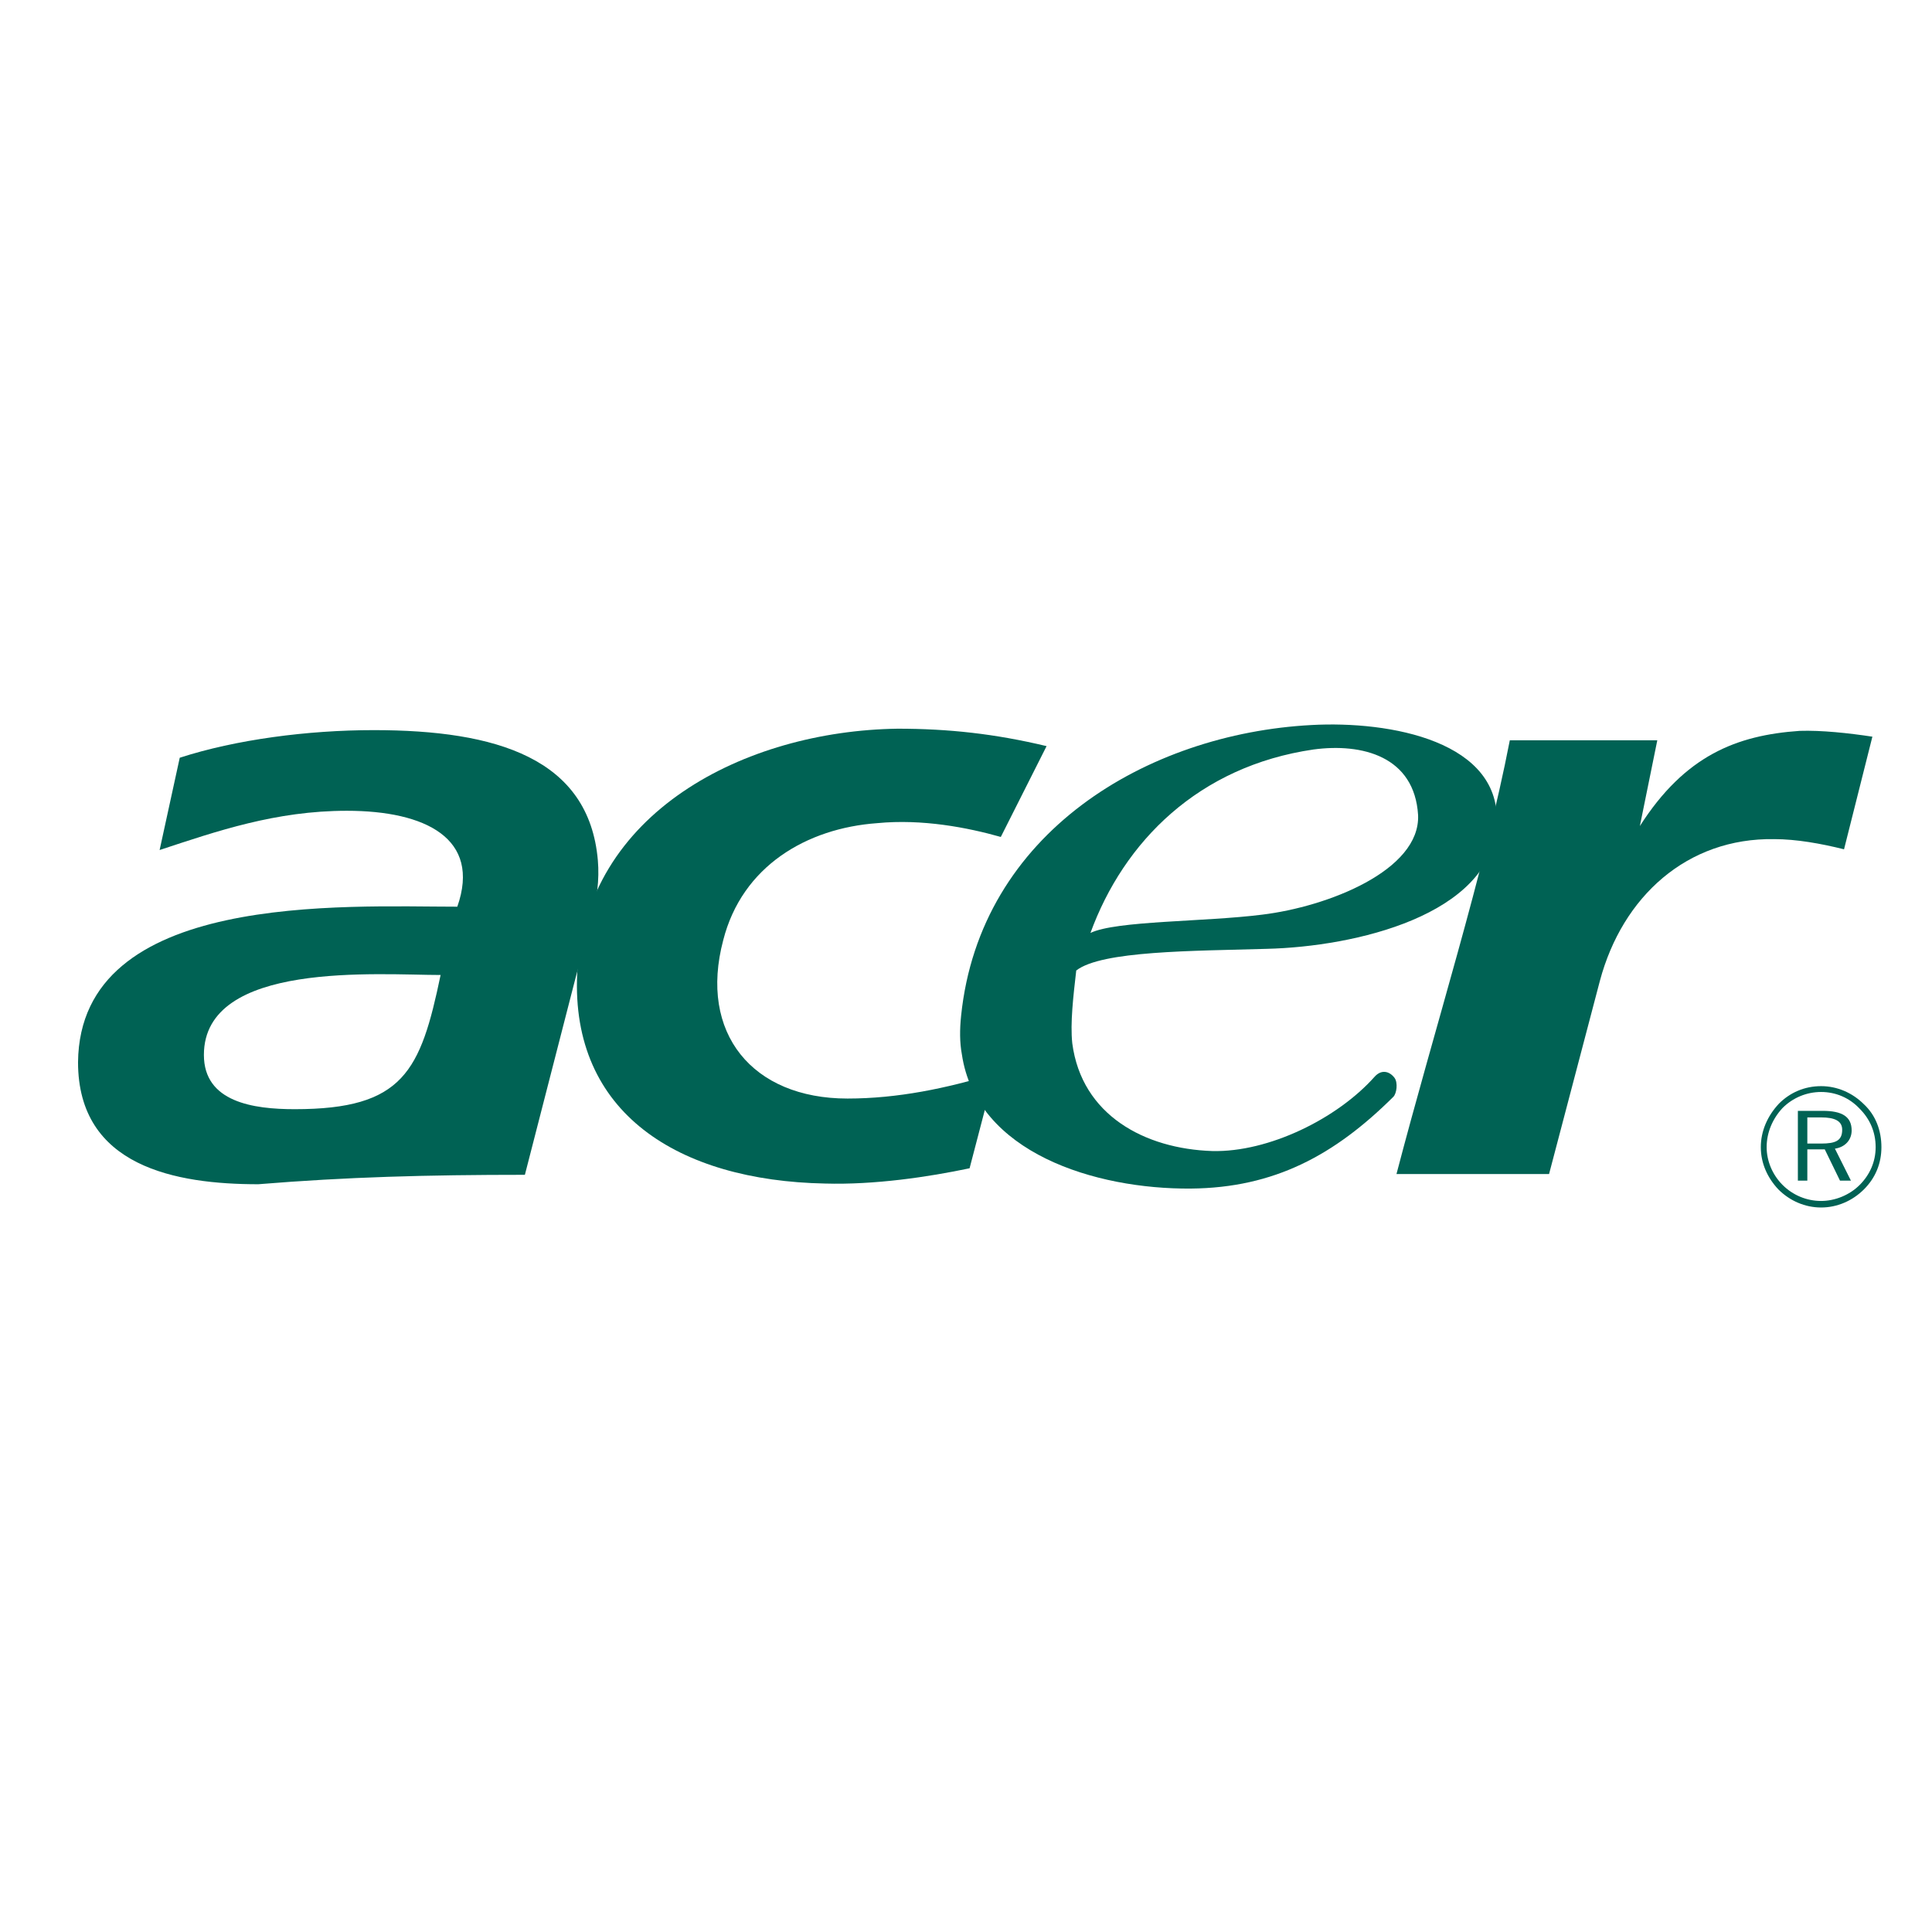
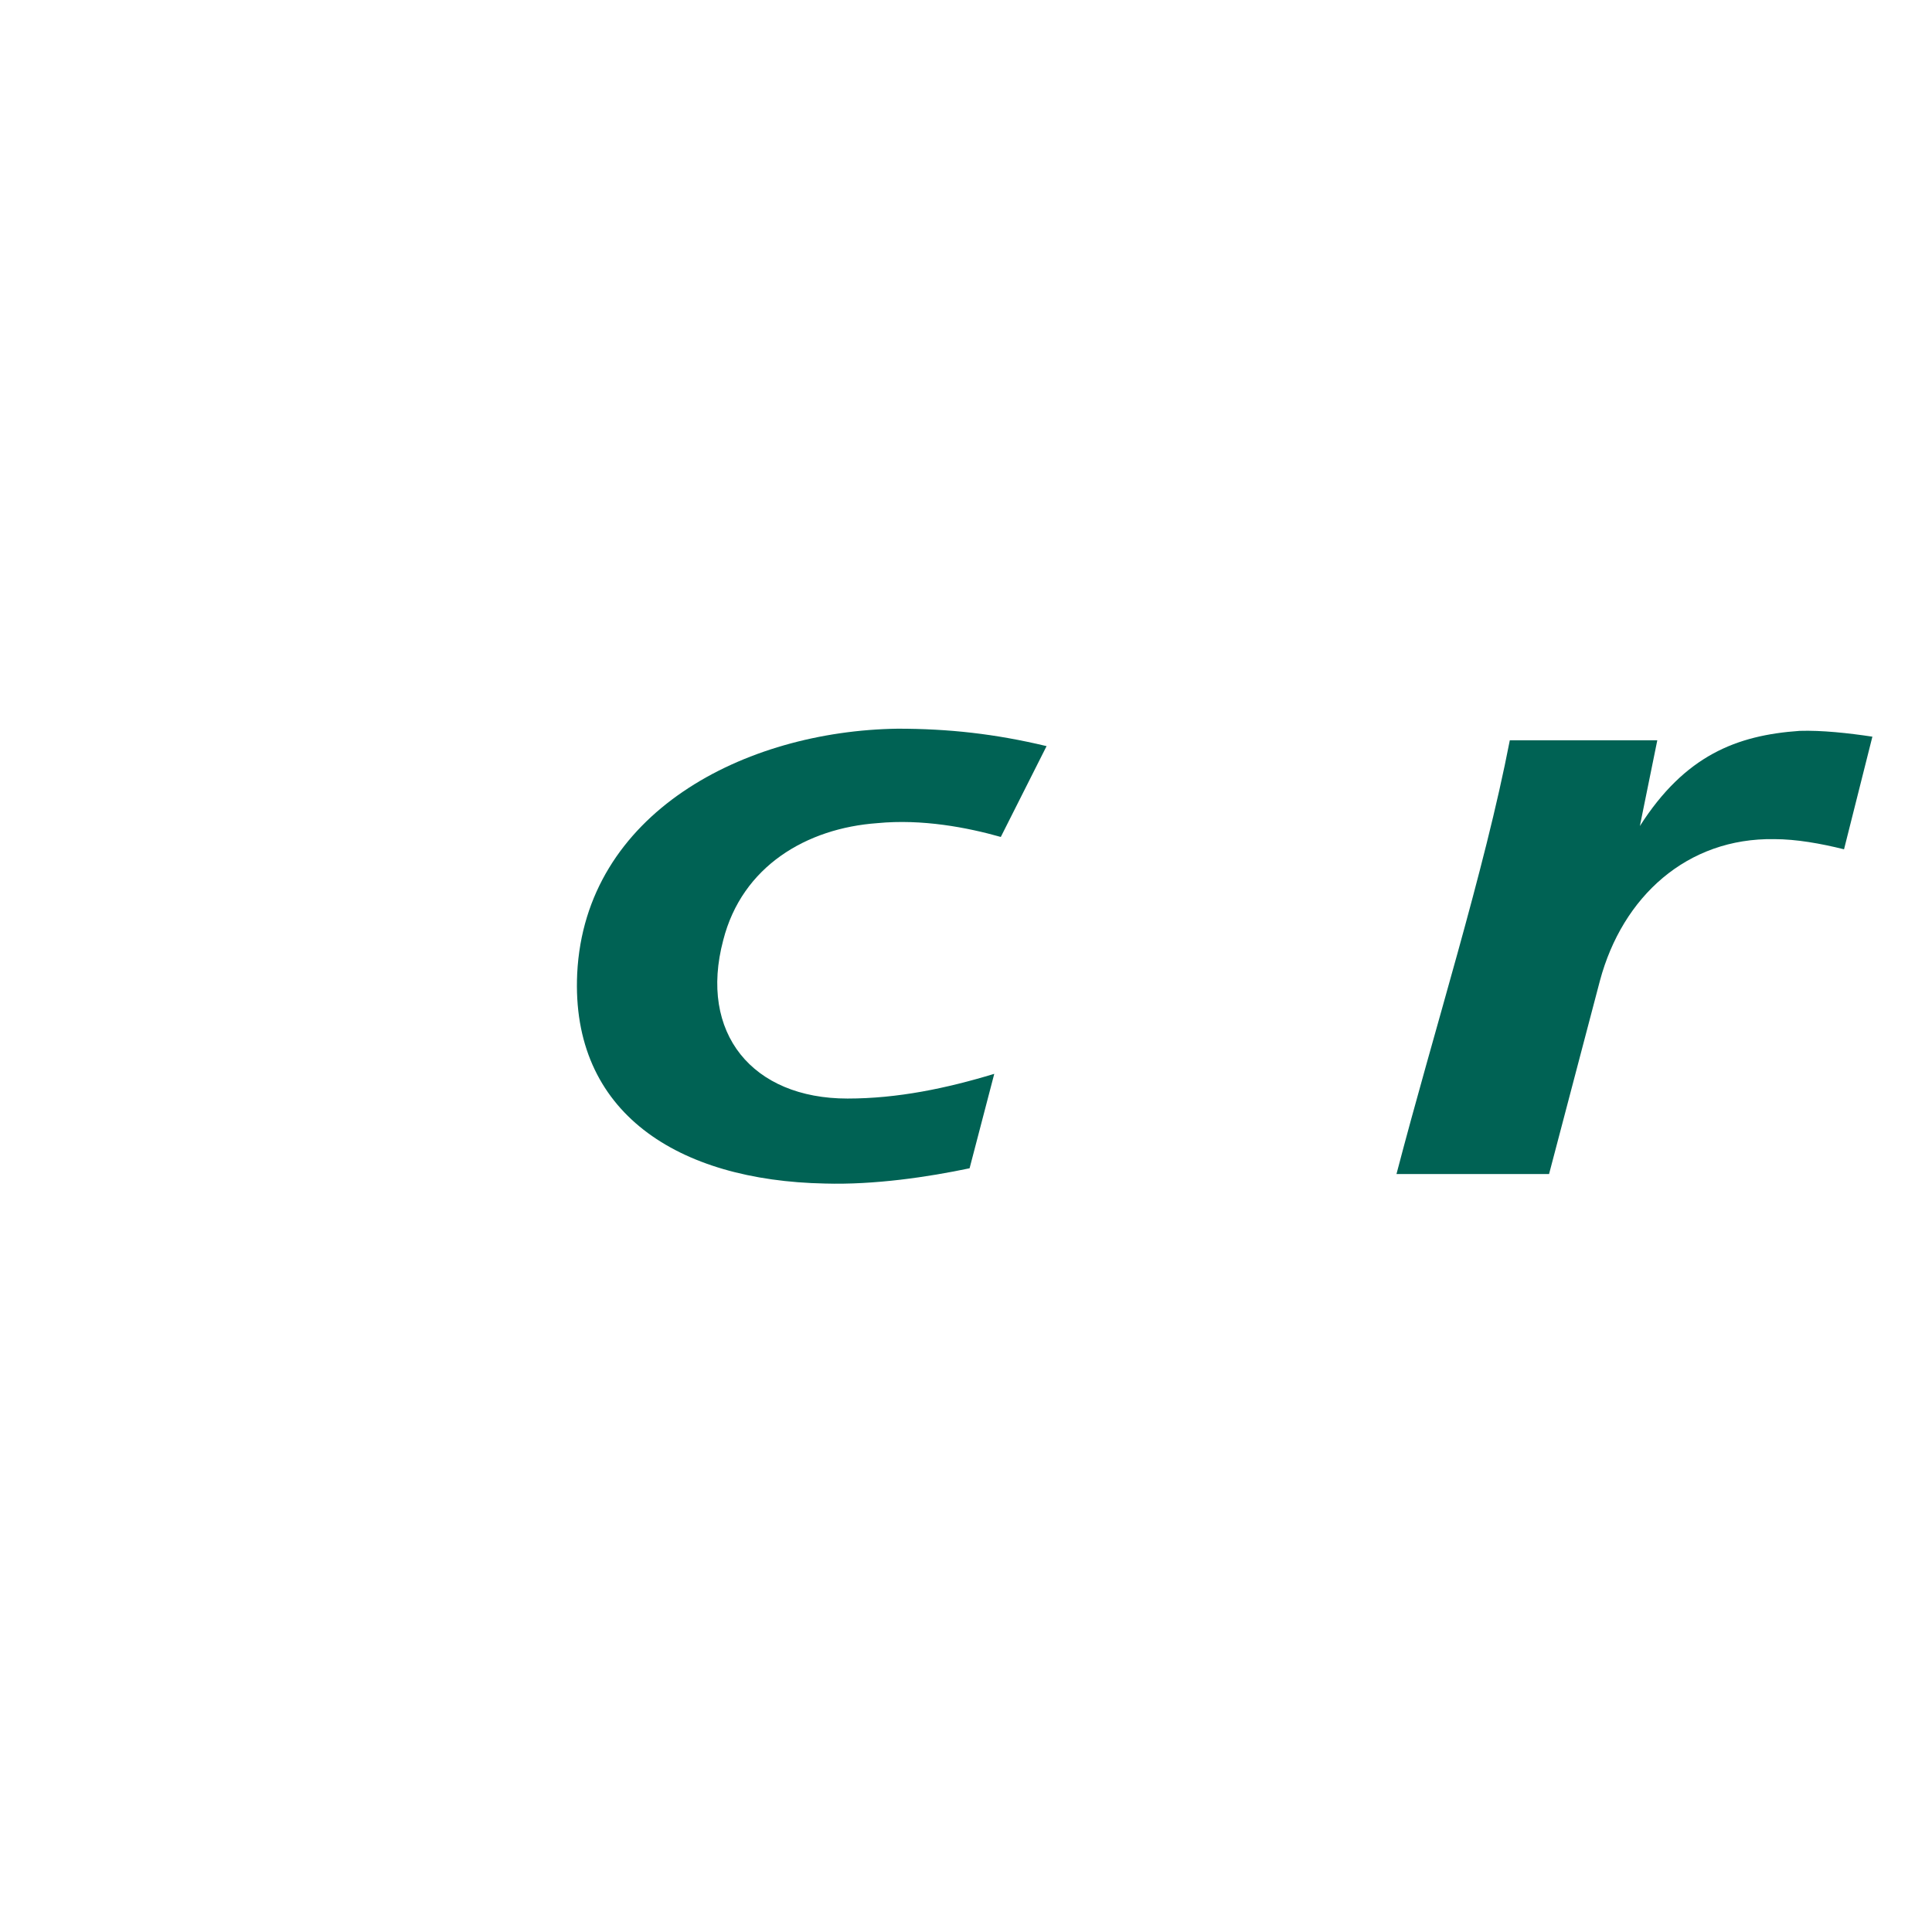
<svg xmlns="http://www.w3.org/2000/svg" version="1.0" id="Layer_1" x="0px" y="0px" width="192.756px" height="192.756px" viewBox="0 0 192.756 192.756" enable-background="new 0 0 192.756 192.756" xml:space="preserve">
  <g>
-     <polygon fill-rule="evenodd" clip-rule="evenodd" fill="#FFFFFF" points="0,0 192.756,0 192.756,192.756 0,192.756 0,0  " />
    <path fill-rule="evenodd" clip-rule="evenodd" fill="#006254" d="M150.634,73.859h14.715l-1.739,8.554   c4.495-7.032,9.643-9.059,15.949-9.495c2.175-0.07,4.857,0.218,7.249,0.58l-2.829,11.237c-2.318-0.58-4.782-1.015-6.957-1.015   c-8.698-0.144-15.151,5.724-17.399,14.131l-5.074,19.285h-15.223C143.095,102.711,148.098,86.982,150.634,73.859L150.634,73.859z" />
-     <path fill-rule="evenodd" clip-rule="evenodd" fill="#006254" d="M108.794,93.081c2.537-1.232,11.382-1.098,17.108-1.823   c6.597-0.797,15.8-4.421,15.582-9.931c-0.361-5.872-5.578-7.203-10.435-6.55C119.596,76.444,112.129,83.947,108.794,93.081   L108.794,93.081z M107.377,96.827c-0.29,2.537-0.612,5.232-0.396,7.263c0.943,7.176,7.234,10.531,13.977,10.75   c5.613,0.133,12.458-3.227,16.181-7.408c0.703-0.791,1.512-0.533,1.988,0.098c0.364,0.48,0.221,1.57-0.115,1.902   c-5.847,5.805-11.856,9.08-20.214,9.152c-9.496,0.072-21.385-3.549-22.834-13.406c-0.218-1.16-0.218-2.467-0.073-3.844   c1.885-18.261,18.559-28.126,34.941-28.997c7.829-0.435,19.138,1.596,18.485,10.077c-0.652,8.917-14.136,12.034-22.907,12.251   C119.016,94.883,109.914,94.85,107.377,96.827L107.377,96.827z" />
    <path fill-rule="evenodd" clip-rule="evenodd" fill="#006254" d="M99.198,107.137l-2.462,9.422   c-4.132,0.871-9.499,1.668-14.429,1.523c-14.643-0.289-25.372-7.033-24.72-20.952c0.796-16.019,16.674-24.211,31.97-24.428   c5.075,0,9.713,0.506,14.86,1.739l-4.567,9.061c-3.334-0.942-7.829-1.812-12.324-1.377c-7.032,0.507-13.483,4.276-15.368,11.671   c-2.464,9.279,2.899,15.806,12.396,15.806C89.557,109.602,94.415,108.588,99.198,107.137L99.198,107.137z" />
-     <path fill-rule="evenodd" clip-rule="evenodd" fill="#006254" d="M37.29,72.845c12.251,0,21.478,2.814,22.358,12.986   c0.338,3.913-1.086,7.403-2.174,11.536l-5.106,19.844c-9.786,0-17.76,0.217-26.604,0.941c-8.191,0-17.978-1.738-17.978-12.178   C7.957,88.916,34.39,90.461,45.626,90.461c2.393-6.814-3.19-9.569-11.019-9.569c-7.104,0-12.955,2.03-18.682,3.915l2.008-9.207   C23.517,73.788,30.693,72.845,37.29,72.845L37.29,72.845z M43.959,97.275c-6.172,0-23.616-1.456-23.616,7.975   c0,4.711,4.93,5.414,9.062,5.414C40.262,110.664,41.956,106.873,43.959,97.275L43.959,97.275z" />
-     <path fill-rule="evenodd" clip-rule="evenodd" fill="#006254" d="M181.691,108.365c-1.664,0-3.114,0.652-4.202,1.742   c-1.157,1.232-1.812,2.752-1.812,4.346c0,1.598,0.655,3.047,1.742,4.207c1.158,1.16,2.68,1.812,4.272,1.812   c1.595,0,3.119-0.652,4.28-1.812c1.162-1.16,1.738-2.609,1.738-4.207c0-1.664-0.576-3.186-1.738-4.273   C184.811,109.018,183.286,108.365,181.691,108.365L181.691,108.365z M187.134,114.453c0,1.451-0.581,2.758-1.597,3.771   c-1.015,1.016-2.466,1.596-3.846,1.596c-1.447,0-2.825-0.58-3.84-1.596c-1.014-1.014-1.592-2.391-1.592-3.771   c0-1.445,0.578-2.824,1.592-3.914c1.015-1.014,2.393-1.592,3.84-1.592c1.453,0,2.831,0.578,3.846,1.668   C186.553,111.629,187.134,112.932,187.134,114.453L187.134,114.453z M181.84,110.83h-2.466v6.963h0.944v-3.119h1.74l1.519,3.119   h1.091l-1.597-3.191c1.016-0.148,1.669-0.873,1.669-1.812C184.74,111.412,183.797,110.83,181.84,110.83L181.84,110.83z    M181.691,111.484c1.38,0,2.105,0.361,2.105,1.232c0,1.086-0.652,1.377-2.105,1.377h-1.373v-2.609H181.691L181.691,111.484z" />
  </g>
</svg>